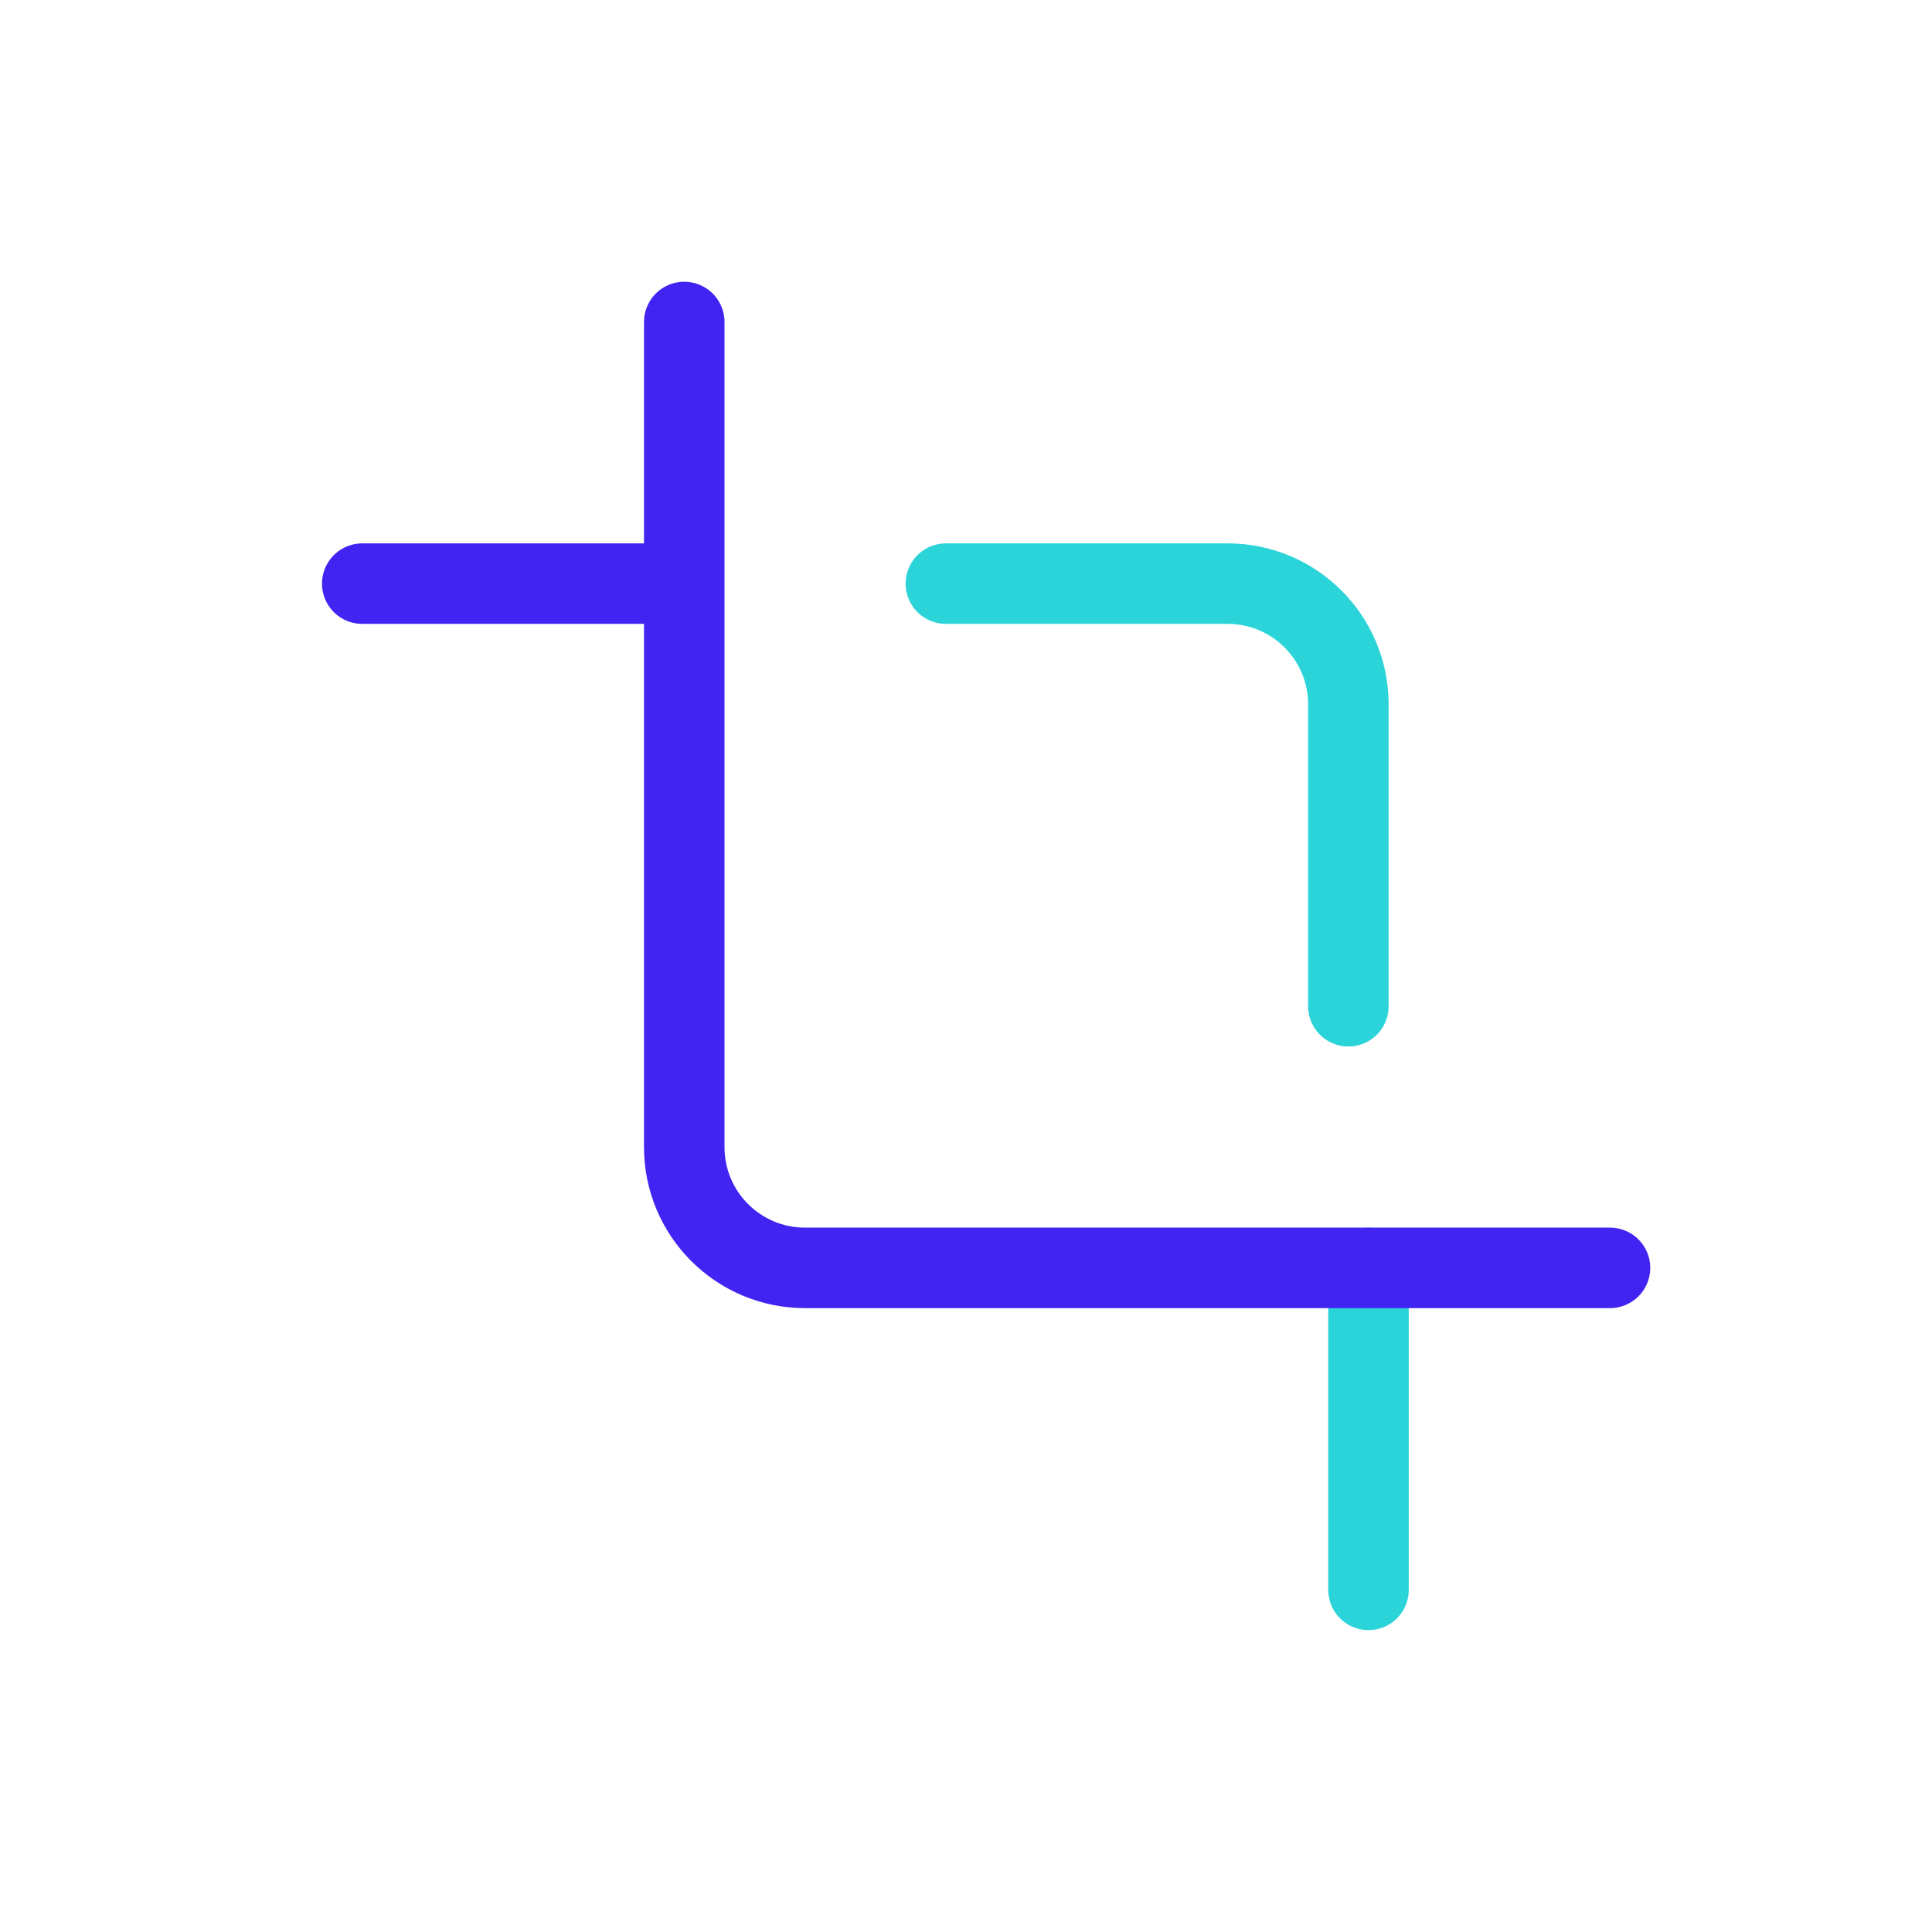
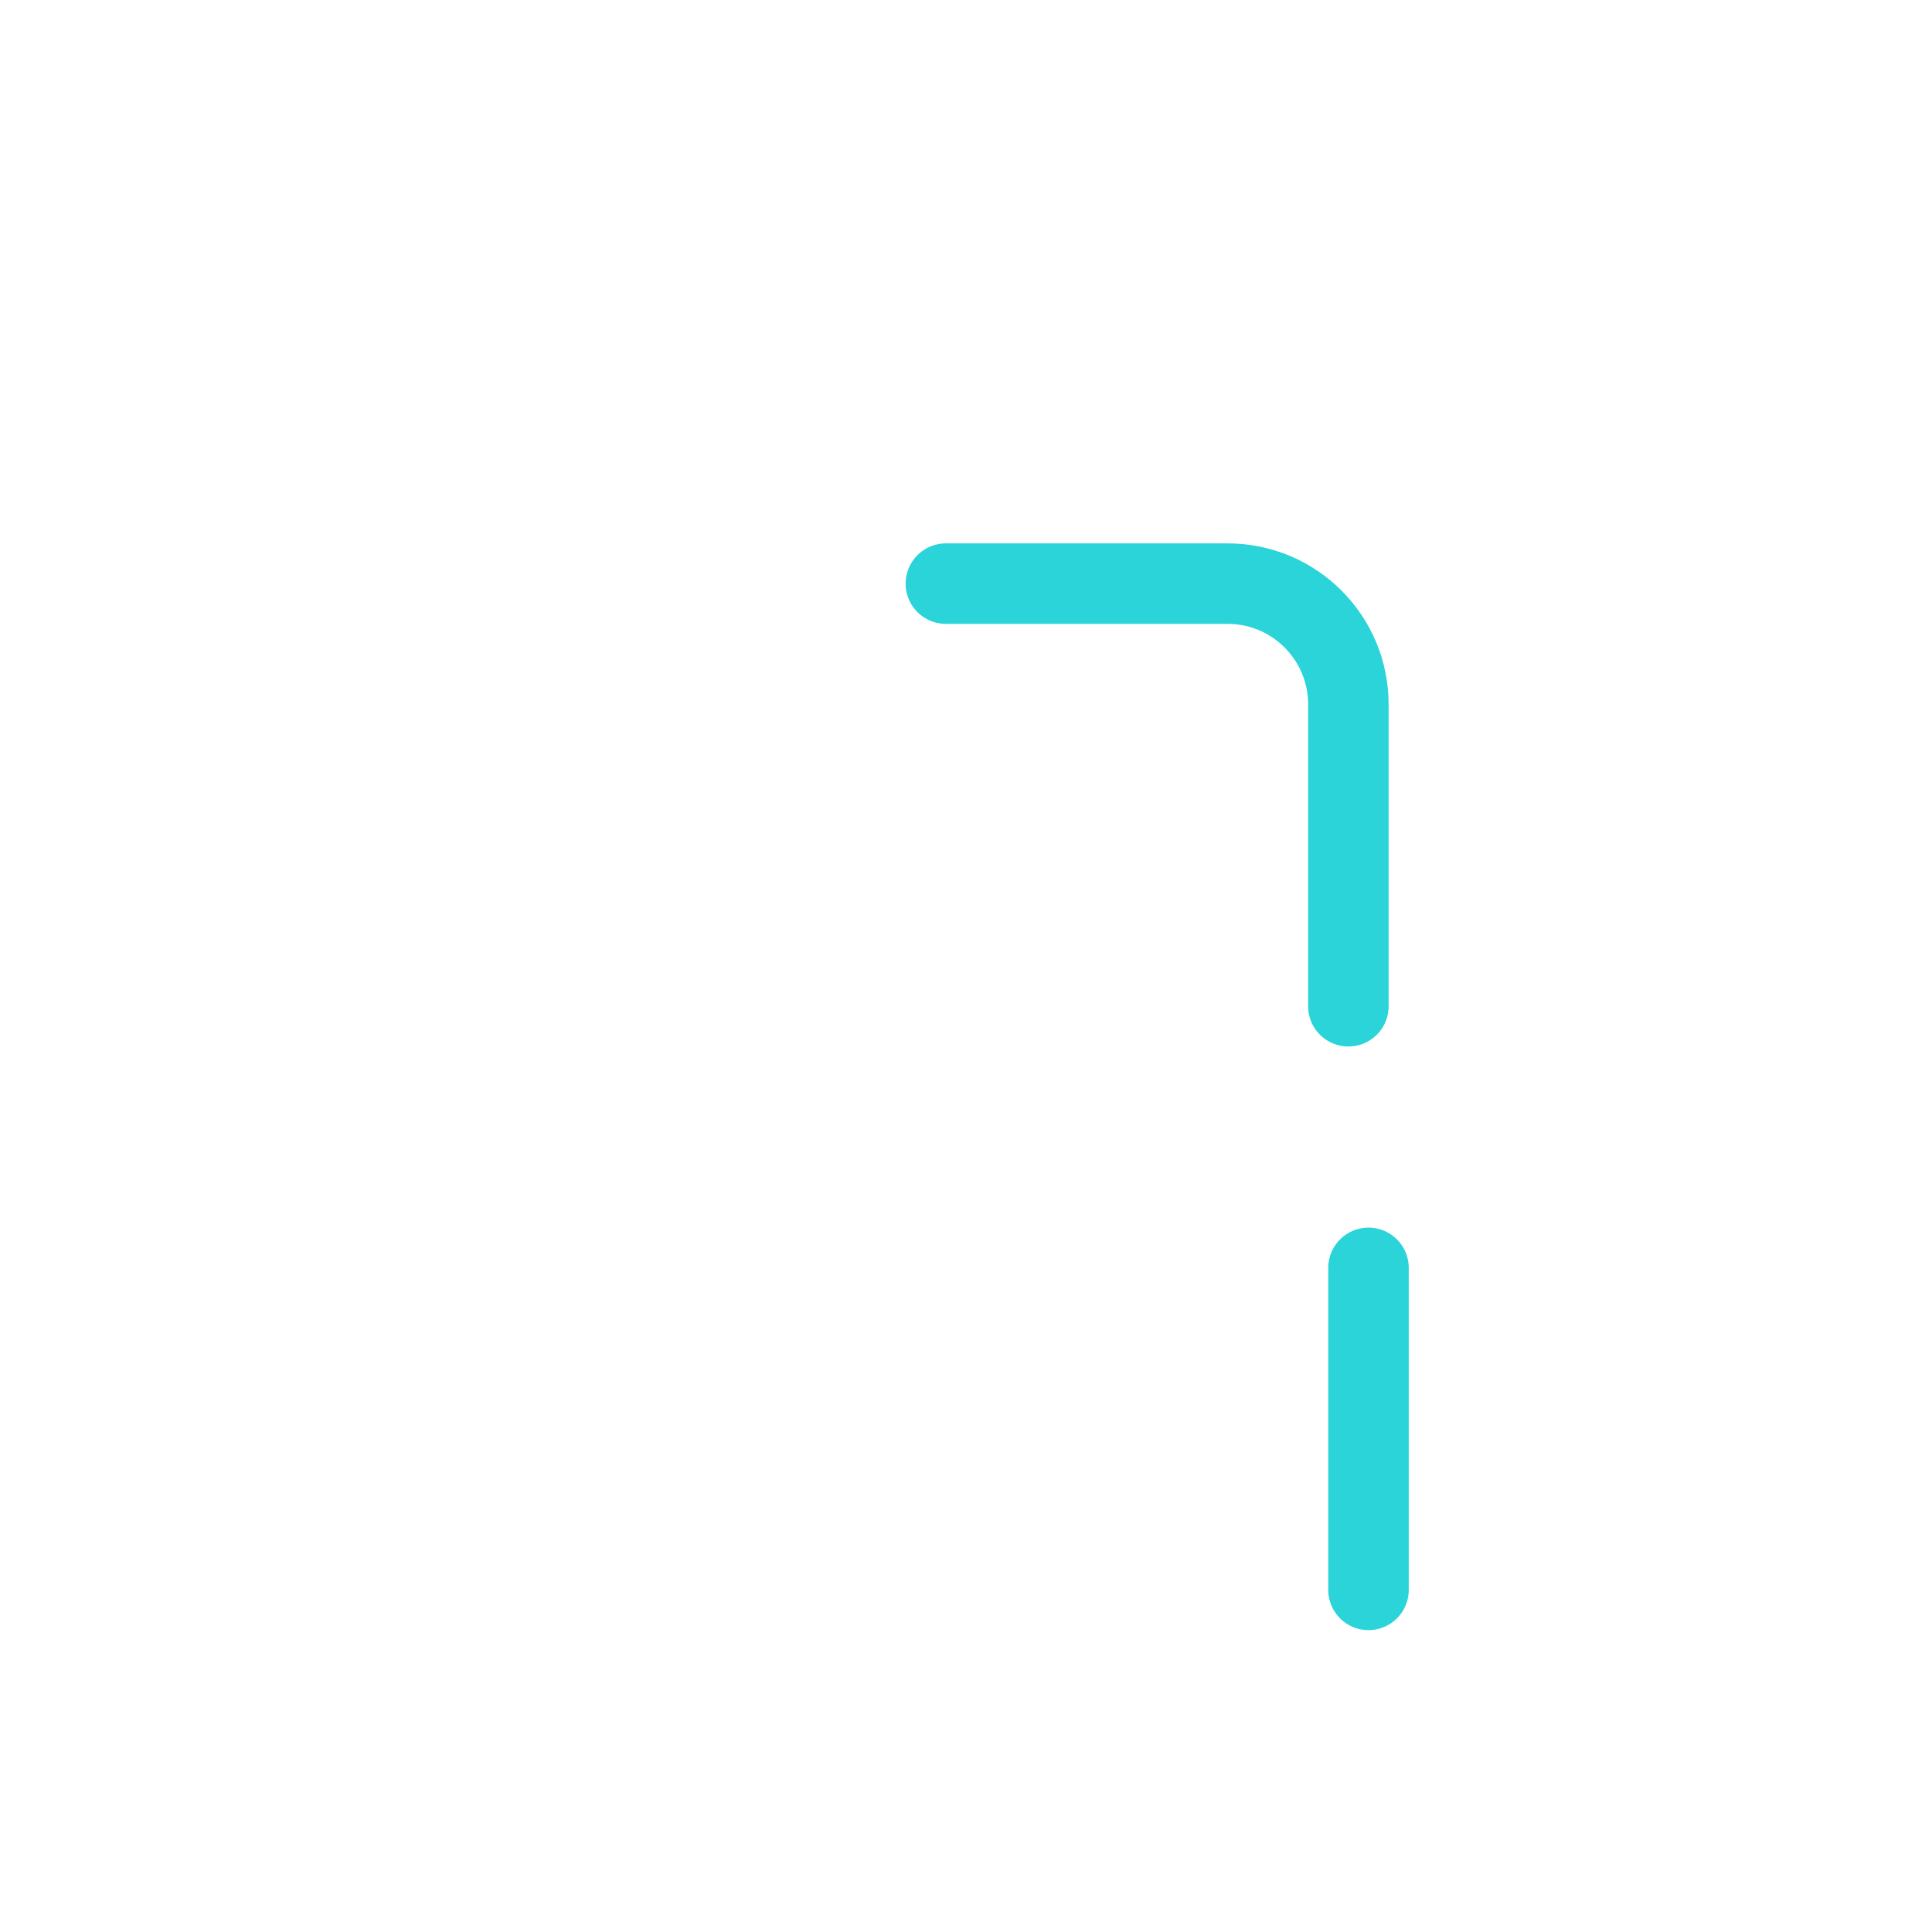
<svg xmlns="http://www.w3.org/2000/svg" width="48" height="48" viewBox="0 0 48 48" fill="none">
  <path d="M23.5 14.5H30.5C32.157 14.5 33.5 15.843 33.5 17.5V25M34 39.5V31.5" stroke="#2AD4D9" stroke-width="2" stroke-linecap="round" />
-   <path d="M17 8V14.5M40 31.5H20C18.343 31.5 17 30.157 17 28.5V14.5M9 14.5H17" stroke="#4124F1" stroke-width="2" stroke-linecap="round" />
</svg>